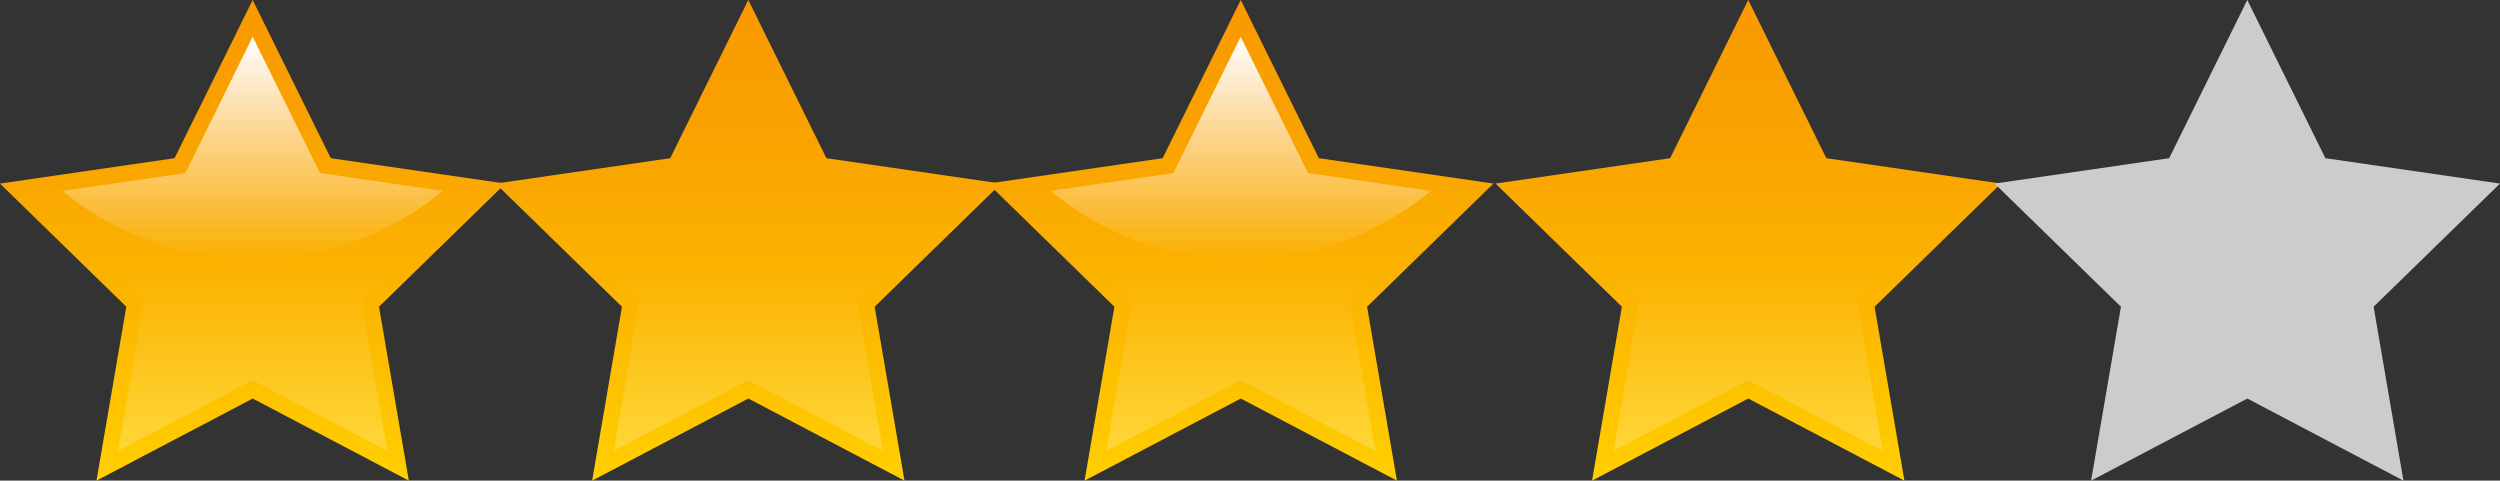
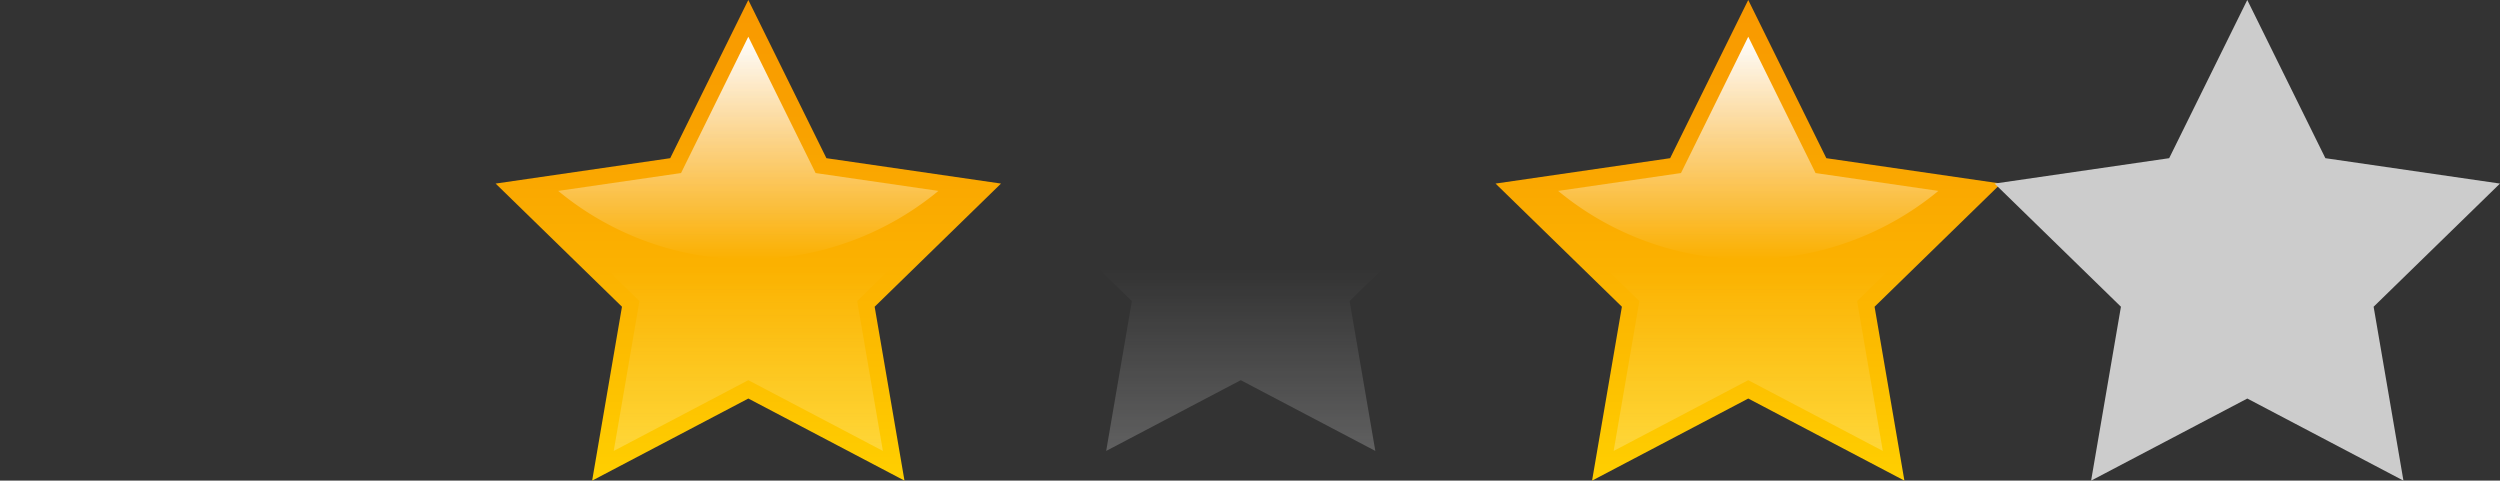
<svg xmlns="http://www.w3.org/2000/svg" xmlns:xlink="http://www.w3.org/1999/xlink" width="83.224" height="16" viewBox="0 0 83.224 16">
  <rect x="0" y="0" width="83.224" height="16" fill="#333333" stroke="none" />
  <defs>
    <linearGradient id="linear-gradient" x1="0.5" y1="1" x2="0.5" gradientUnits="objectBoundingBox">
      <stop offset="0.001" stop-color="#ffcf00" />
      <stop offset="0.329" stop-color="#fcb800" />
      <stop offset="0.74" stop-color="#f9a100" />
      <stop offset="1" stop-color="#f99900" />
    </linearGradient>
    <linearGradient id="linear-gradient-2" x1="0.5" y1="0.559" x2="0.5" y2="1.559" gradientUnits="objectBoundingBox">
      <stop offset="0" stop-color="#fefeff" stop-opacity="0" />
      <stop offset="1" stop-color="#fefeff" />
    </linearGradient>
    <linearGradient id="linear-gradient-3" y1="1" y2="0" xlink:href="#linear-gradient-2" />
  </defs>
  <g id="star04.svg" transform="translate(-280.834 -975.011)">
    <g id="グループ_36" data-name="グループ 36" transform="translate(280.834 975.011)">
-       <path id="パス_45" data-name="パス 45" d="M289.246,988.278l-5.2,2.733.993-5.789-4.206-4.1,5.812-.845,2.6-5.267,2.6,5.267,5.812.845-4.206,4.1.993,5.789Z" transform="translate(-280.834 -975.011)" fill="url(#linear-gradient)" />
-       <path id="パス_46" data-name="パス 46" d="M297.393,997.412l-3.625-3.533,5.009-.728,2.24-4.539,2.24,4.539,5.009.728-3.625,3.533.856,4.989-4.48-2.355-4.48,2.355Z" transform="translate(-292.606 -987.39)" opacity="0.5" fill="url(#linear-gradient-2)" />
-       <path id="パス_47" data-name="パス 47" d="M312.58,993.151l-2.24-4.539-2.24,4.539-4.089.594a9.93,9.93,0,0,0,12.658,0Z" transform="translate(-301.928 -987.39)" fill="url(#linear-gradient-3)" />
-     </g>
+       </g>
    <g id="グループ_37" data-name="グループ 37" transform="translate(297.334 975.011)">
      <path id="パス_48" data-name="パス 48" d="M502.007,988.278l-5.2,2.733.993-5.789-4.206-4.1,5.812-.845,2.6-5.267,2.6,5.267,5.812.845-4.206,4.1.993,5.789Z" transform="translate(-493.595 -975.011)" fill="url(#linear-gradient)" />
      <path id="パス_49" data-name="パス 49" d="M510.154,997.412l-3.625-3.533,5.009-.728,2.24-4.539,2.24,4.539,5.009.728-3.625,3.533.856,4.989-4.48-2.355-4.48,2.355Z" transform="translate(-505.367 -987.39)" opacity="0.5" fill="url(#linear-gradient-2)" />
-       <path id="パス_50" data-name="パス 50" d="M525.341,993.151l-2.24-4.539-2.24,4.539-4.089.594a9.93,9.93,0,0,0,12.658,0Z" transform="translate(-514.69 -987.39)" fill="url(#linear-gradient-3)" />
+       <path id="パス_50" data-name="パス 50" d="M525.341,993.151l-2.24-4.539-2.24,4.539-4.089.594a9.93,9.93,0,0,0,12.658,0" transform="translate(-514.69 -987.39)" fill="url(#linear-gradient-3)" />
    </g>
    <g id="グループ_38" data-name="グループ 38" transform="translate(313.727 975.011)">
-       <path id="パス_51" data-name="パス 51" d="M714.768,988.278l-5.2,2.733.993-5.789-4.206-4.1,5.812-.845,2.6-5.267,2.6,5.267,5.812.845-4.206,4.1.993,5.789Z" transform="translate(-706.356 -975.011)" fill="url(#linear-gradient)" />
      <path id="パス_52" data-name="パス 52" d="M722.915,997.412l-3.625-3.533,5.009-.728,2.24-4.539,2.24,4.539,5.009.728-3.625,3.533.856,4.989-4.48-2.355-4.48,2.355Z" transform="translate(-718.128 -987.39)" opacity="0.5" fill="url(#linear-gradient-2)" />
      <path id="パス_53" data-name="パス 53" d="M738.1,993.151l-2.24-4.539-2.24,4.539-4.089.594a9.93,9.93,0,0,0,12.658,0Z" transform="translate(-727.451 -987.39)" fill="url(#linear-gradient-3)" />
    </g>
    <g id="グループ_39" data-name="グループ 39" transform="translate(330.621 975.011)">
      <path id="パス_54" data-name="パス 54" d="M927.529,988.278l-5.2,2.733.993-5.789-4.206-4.1,5.812-.845,2.6-5.267,2.6,5.267,5.812.845-4.206,4.1.993,5.789Z" transform="translate(-919.117 -975.011)" fill="url(#linear-gradient)" />
      <path id="パス_55" data-name="パス 55" d="M935.676,997.412l-3.625-3.533,5.009-.728,2.24-4.539,2.24,4.539,5.009.728-3.625,3.533.856,4.989-4.48-2.355-4.48,2.355Z" transform="translate(-930.889 -987.39)" opacity="0.5" fill="url(#linear-gradient-2)" />
      <path id="パス_56" data-name="パス 56" d="M950.864,993.151l-2.24-4.539-2.24,4.539-4.089.594a9.93,9.93,0,0,0,12.658,0Z" transform="translate(-940.212 -987.39)" fill="url(#linear-gradient-3)" />
    </g>
    <g id="グループ_40" data-name="グループ 40" transform="translate(347.234 975.011)">
      <path id="パス_57" data-name="パス 57" d="M1140.29,988.278l-5.2,2.733.993-5.789-4.206-4.1,5.812-.845,2.6-5.267,2.6,5.267,5.812.845-4.206,4.1.993,5.789Z" transform="translate(-1131.878 -975.011)" fill="#ccc" />
    </g>
  </g>
</svg>